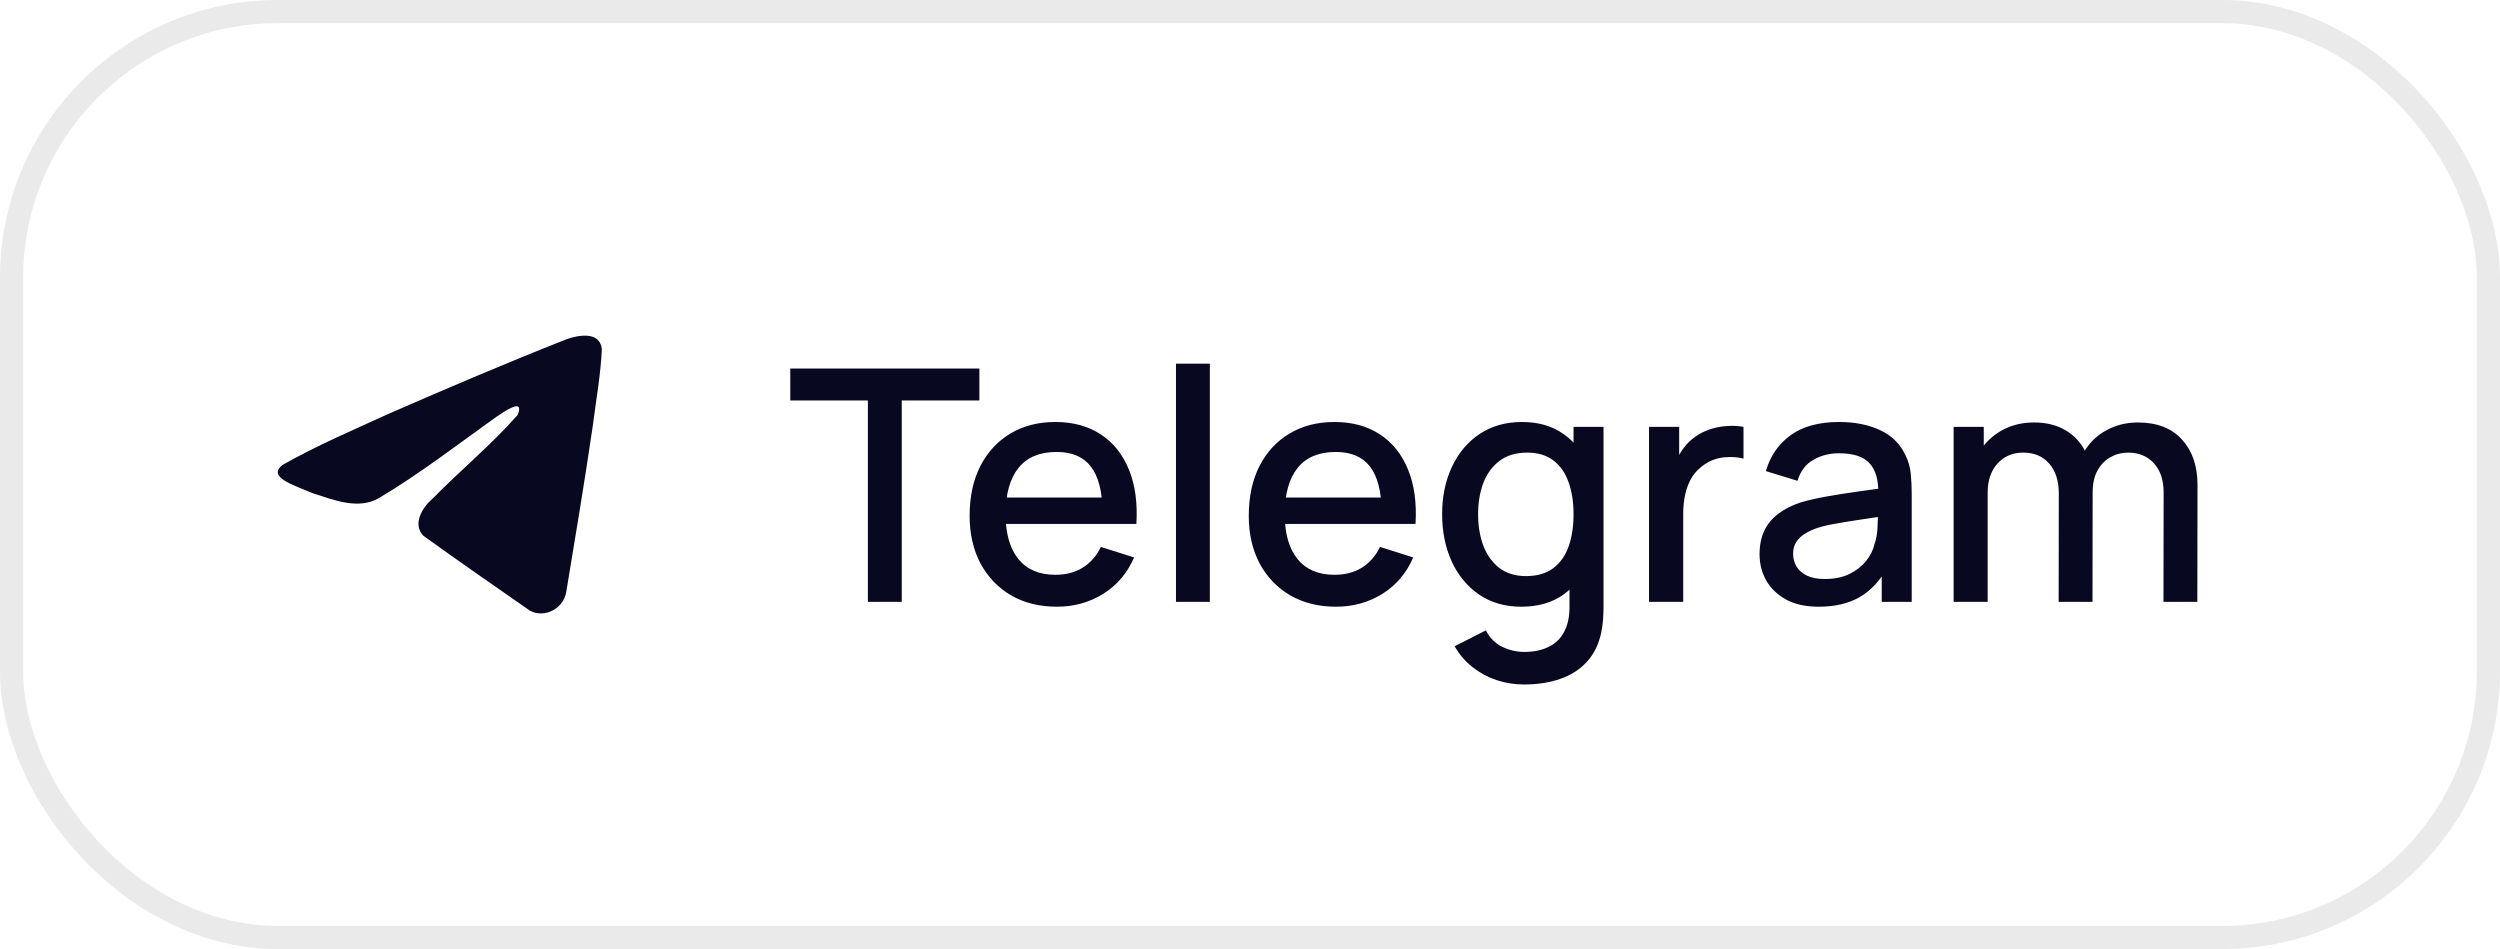
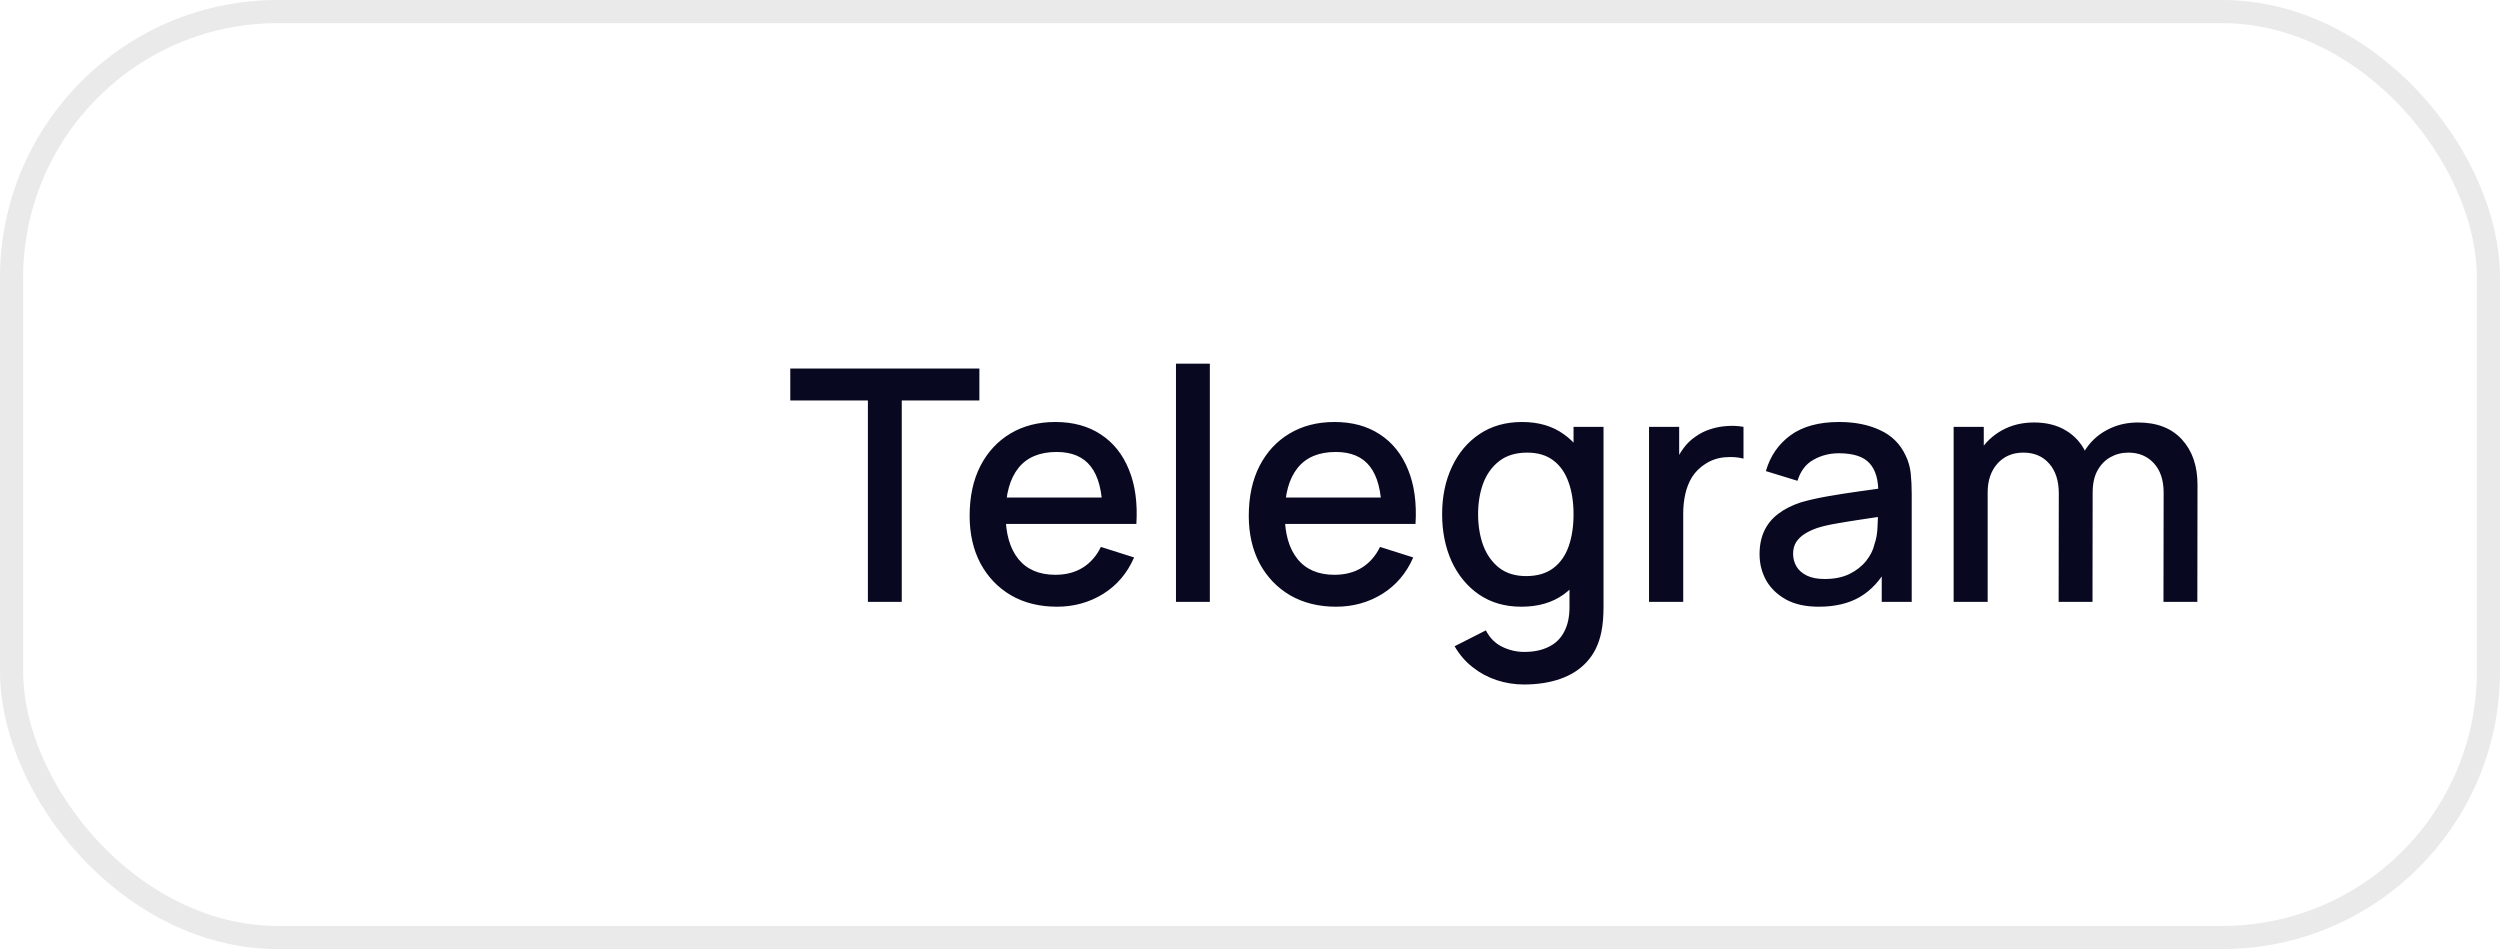
<svg xmlns="http://www.w3.org/2000/svg" width="108" height="41" viewBox="0 0 108 41" fill="none">
  <rect x="0.5" y="0.5" width="107" height="40" rx="11.5" stroke="#EAEAEA" />
-   <path d="M12.211 20.082C13.644 19.265 15.242 18.584 16.736 17.899C19.306 16.777 21.886 15.675 24.492 14.648C25 14.473 25.911 14.302 26 15.08C25.951 16.181 25.75 17.275 25.612 18.37C25.262 20.776 24.857 23.175 24.462 25.574C24.326 26.373 23.358 26.786 22.74 26.275C21.253 25.235 19.754 24.206 18.286 23.142C17.805 22.636 18.251 21.91 18.68 21.549C19.905 20.299 21.204 19.238 22.365 17.924C22.678 17.142 21.753 17.801 21.448 18.003C19.771 19.199 18.135 20.468 16.367 21.519C15.464 22.034 14.412 21.594 13.509 21.307C12.7 20.96 11.514 20.611 12.211 20.082L12.211 20.082Z" fill="#080821" />
  <path d="M37.493 26V17.299H34.14V15.92H42.309V17.299H38.956V26H37.493ZM45.661 26.21C44.91 26.21 44.249 26.047 43.68 25.72C43.115 25.389 42.675 24.929 42.357 24.341C42.044 23.748 41.888 23.062 41.888 22.283C41.888 21.457 42.042 20.741 42.35 20.134C42.663 19.527 43.097 19.058 43.652 18.727C44.208 18.396 44.854 18.23 45.591 18.23C46.361 18.23 47.017 18.41 47.558 18.769C48.099 19.124 48.503 19.63 48.769 20.288C49.04 20.946 49.147 21.728 49.091 22.633H47.628V22.101C47.619 21.224 47.451 20.575 47.124 20.155C46.802 19.735 46.31 19.525 45.647 19.525C44.914 19.525 44.364 19.756 43.995 20.218C43.627 20.68 43.442 21.347 43.442 22.22C43.442 23.051 43.627 23.695 43.995 24.152C44.364 24.605 44.896 24.831 45.591 24.831C46.048 24.831 46.443 24.728 46.774 24.523C47.11 24.313 47.371 24.014 47.558 23.627L48.993 24.082C48.699 24.759 48.254 25.284 47.656 25.657C47.059 26.026 46.394 26.21 45.661 26.21ZM42.966 22.633V21.492H48.363V22.633H42.966ZM50.802 26V15.71H52.265V26H50.802ZM57.72 26.21C56.968 26.21 56.308 26.047 55.739 25.72C55.174 25.389 54.733 24.929 54.416 24.341C54.103 23.748 53.947 23.062 53.947 22.283C53.947 21.457 54.101 20.741 54.409 20.134C54.721 19.527 55.155 19.058 55.711 18.727C56.266 18.396 56.912 18.23 57.65 18.23C58.42 18.23 59.075 18.41 59.617 18.769C60.158 19.124 60.562 19.63 60.828 20.288C61.098 20.946 61.206 21.728 61.15 22.633H59.687V22.101C59.677 21.224 59.509 20.575 59.183 20.155C58.861 19.735 58.368 19.525 57.706 19.525C56.973 19.525 56.422 19.756 56.054 20.218C55.685 20.68 55.501 21.347 55.501 22.22C55.501 23.051 55.685 23.695 56.054 24.152C56.422 24.605 56.954 24.831 57.65 24.831C58.107 24.831 58.501 24.728 58.833 24.523C59.169 24.313 59.43 24.014 59.617 23.627L61.052 24.082C60.758 24.759 60.312 25.284 59.715 25.657C59.117 26.026 58.452 26.21 57.72 26.21ZM55.025 22.633V21.492H60.422V22.633H55.025ZM65.835 29.57C65.429 29.57 65.035 29.507 64.652 29.381C64.274 29.255 63.929 29.068 63.616 28.821C63.304 28.578 63.045 28.277 62.839 27.918L64.19 27.232C64.354 27.554 64.587 27.79 64.89 27.939C65.194 28.088 65.513 28.163 65.849 28.163C66.265 28.163 66.619 28.088 66.913 27.939C67.207 27.794 67.429 27.575 67.578 27.281C67.732 26.987 67.807 26.623 67.802 26.189V24.075H67.977V18.44H69.272V26.203C69.272 26.404 69.265 26.595 69.251 26.777C69.237 26.959 69.212 27.141 69.174 27.323C69.067 27.832 68.862 28.252 68.558 28.583C68.26 28.914 67.877 29.162 67.41 29.325C66.948 29.488 66.423 29.57 65.835 29.57ZM65.723 26.21C65.019 26.21 64.41 26.035 63.896 25.685C63.388 25.335 62.993 24.859 62.713 24.257C62.438 23.65 62.3 22.969 62.3 22.213C62.3 21.452 62.44 20.773 62.72 20.176C63 19.574 63.397 19.1 63.91 18.755C64.428 18.405 65.042 18.23 65.751 18.23C66.465 18.23 67.065 18.405 67.55 18.755C68.04 19.1 68.409 19.574 68.656 20.176C68.908 20.778 69.034 21.457 69.034 22.213C69.034 22.969 68.908 23.648 68.656 24.25C68.404 24.852 68.033 25.33 67.543 25.685C67.053 26.035 66.447 26.21 65.723 26.21ZM65.926 24.887C66.407 24.887 66.799 24.773 67.102 24.544C67.406 24.315 67.627 24 67.767 23.599C67.907 23.198 67.977 22.736 67.977 22.213C67.977 21.69 67.905 21.228 67.76 20.827C67.62 20.426 67.401 20.113 67.102 19.889C66.808 19.665 66.433 19.553 65.975 19.553C65.49 19.553 65.091 19.672 64.778 19.91C64.466 20.148 64.232 20.468 64.078 20.869C63.929 21.27 63.854 21.718 63.854 22.213C63.854 22.712 63.929 23.165 64.078 23.571C64.232 23.972 64.461 24.292 64.764 24.53C65.072 24.768 65.46 24.887 65.926 24.887ZM71.238 26V18.44H72.54V20.274L72.358 20.036C72.451 19.793 72.573 19.572 72.722 19.371C72.871 19.166 73.044 18.998 73.24 18.867C73.431 18.727 73.644 18.62 73.877 18.545C74.115 18.466 74.358 18.419 74.605 18.405C74.852 18.386 75.09 18.398 75.319 18.44V19.812C75.072 19.747 74.796 19.728 74.493 19.756C74.194 19.784 73.919 19.88 73.667 20.043C73.429 20.197 73.24 20.384 73.1 20.603C72.965 20.822 72.867 21.067 72.806 21.338C72.745 21.604 72.715 21.886 72.715 22.185V26H71.238ZM78.568 26.21C78.008 26.21 77.539 26.107 77.161 25.902C76.783 25.692 76.496 25.417 76.3 25.076C76.109 24.731 76.013 24.353 76.013 23.942C76.013 23.559 76.081 23.223 76.216 22.934C76.352 22.645 76.552 22.4 76.818 22.199C77.084 21.994 77.411 21.828 77.798 21.702C78.134 21.604 78.514 21.518 78.939 21.443C79.364 21.368 79.809 21.298 80.276 21.233C80.748 21.168 81.214 21.102 81.676 21.037L81.144 21.331C81.153 20.738 81.028 20.3 80.766 20.015C80.51 19.726 80.066 19.581 79.436 19.581C79.04 19.581 78.675 19.674 78.344 19.861C78.013 20.043 77.782 20.346 77.651 20.771L76.286 20.351C76.473 19.702 76.828 19.187 77.35 18.804C77.877 18.421 78.578 18.23 79.45 18.23C80.127 18.23 80.715 18.347 81.214 18.58C81.718 18.809 82.087 19.173 82.32 19.672C82.442 19.919 82.516 20.181 82.544 20.456C82.572 20.731 82.586 21.028 82.586 21.345V26H81.291V24.271L81.543 24.495C81.231 25.074 80.832 25.505 80.346 25.79C79.865 26.07 79.273 26.21 78.568 26.21ZM78.827 25.013C79.243 25.013 79.6 24.941 79.898 24.796C80.197 24.647 80.437 24.458 80.619 24.229C80.801 24 80.92 23.762 80.976 23.515C81.055 23.291 81.1 23.039 81.109 22.759C81.123 22.479 81.13 22.255 81.13 22.087L81.606 22.262C81.144 22.332 80.724 22.395 80.346 22.451C79.968 22.507 79.625 22.563 79.317 22.619C79.014 22.67 78.743 22.733 78.505 22.808C78.305 22.878 78.125 22.962 77.966 23.06C77.812 23.158 77.689 23.277 77.595 23.417C77.507 23.557 77.462 23.727 77.462 23.928C77.462 24.124 77.511 24.306 77.609 24.474C77.707 24.637 77.856 24.768 78.057 24.866C78.258 24.964 78.514 25.013 78.827 25.013ZM93.462 26L93.469 21.289C93.469 20.743 93.329 20.318 93.049 20.015C92.769 19.707 92.4 19.553 91.943 19.553C91.663 19.553 91.406 19.618 91.173 19.749C90.944 19.875 90.757 20.066 90.613 20.323C90.473 20.575 90.403 20.892 90.403 21.275L89.696 20.918C89.686 20.386 89.799 19.919 90.032 19.518C90.27 19.117 90.592 18.806 90.998 18.587C91.404 18.363 91.859 18.251 92.363 18.251C93.18 18.251 93.812 18.496 94.26 18.986C94.708 19.476 94.932 20.127 94.932 20.939L94.925 26H93.462ZM84.397 26V18.44H85.699V20.624H85.867V26H84.397ZM88.933 26L88.94 21.317C88.94 20.766 88.8 20.335 88.52 20.022C88.245 19.709 87.874 19.553 87.407 19.553C86.945 19.553 86.572 19.712 86.287 20.029C86.007 20.346 85.867 20.762 85.867 21.275L85.167 20.827C85.167 20.332 85.286 19.891 85.524 19.504C85.762 19.117 86.084 18.811 86.49 18.587C86.896 18.363 87.356 18.251 87.869 18.251C88.406 18.251 88.863 18.365 89.241 18.594C89.619 18.818 89.906 19.133 90.102 19.539C90.302 19.945 90.403 20.416 90.403 20.953L90.396 26H88.933Z" fill="#080821" />
</svg>